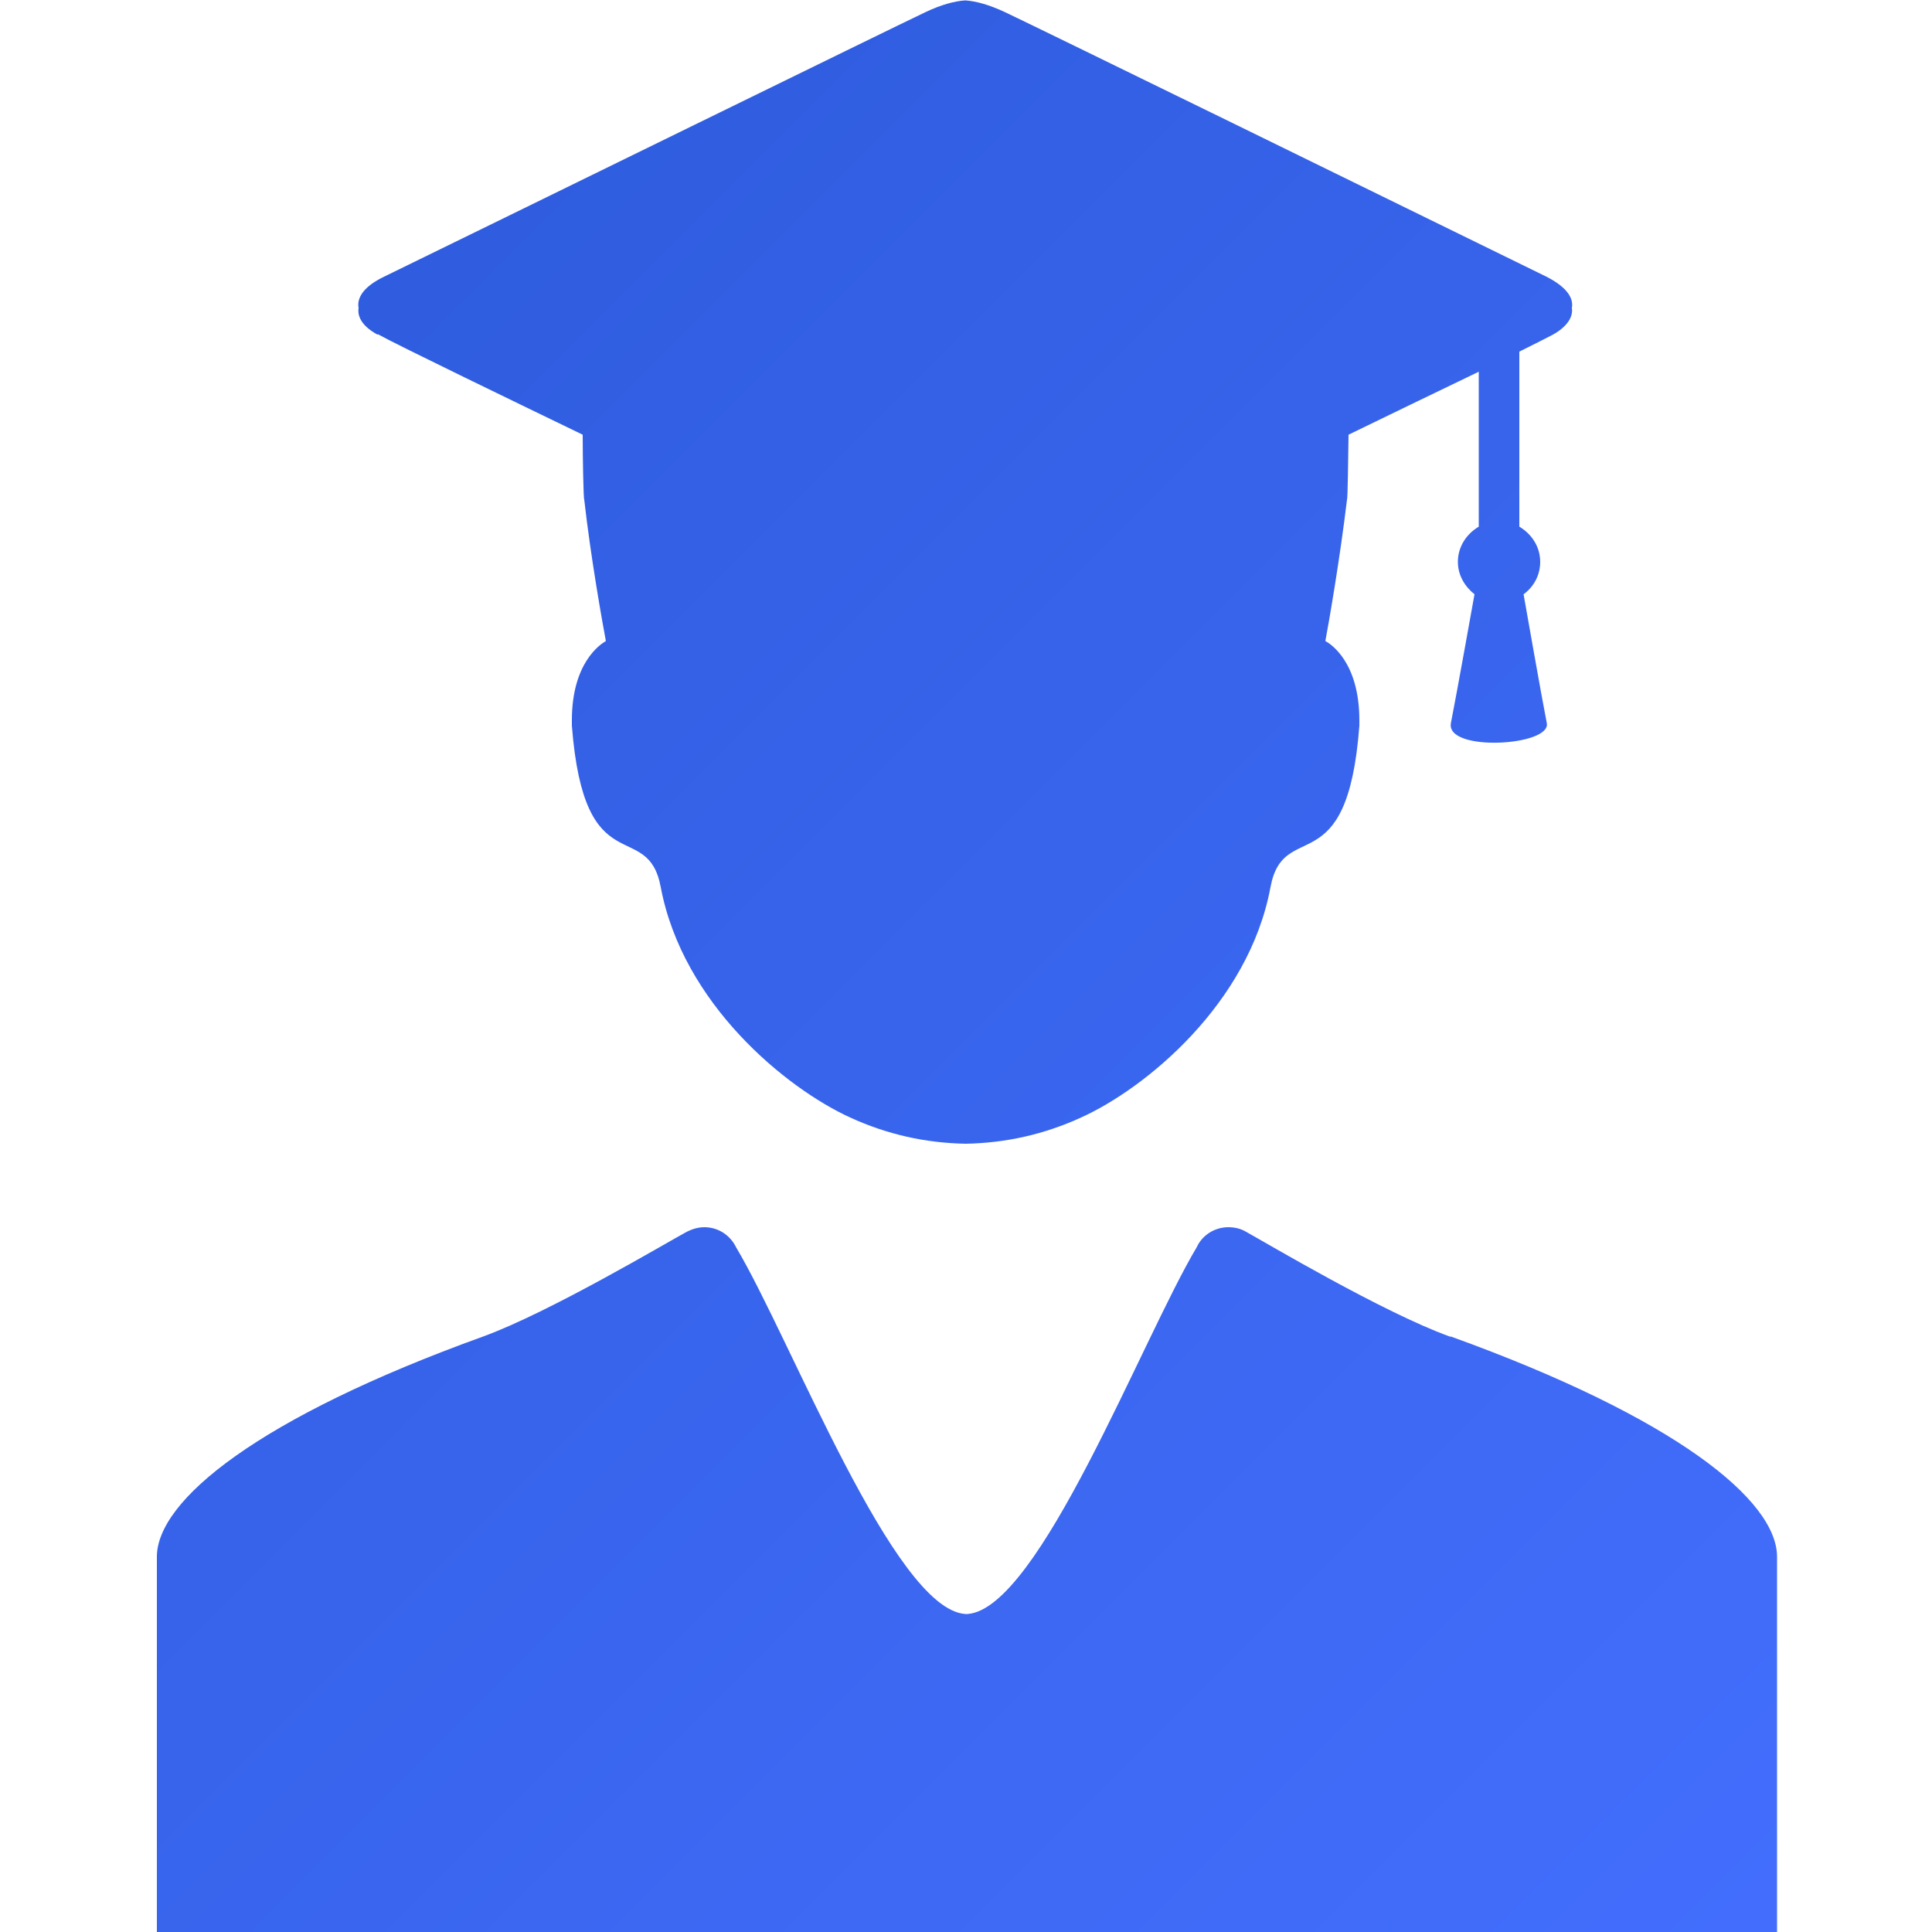
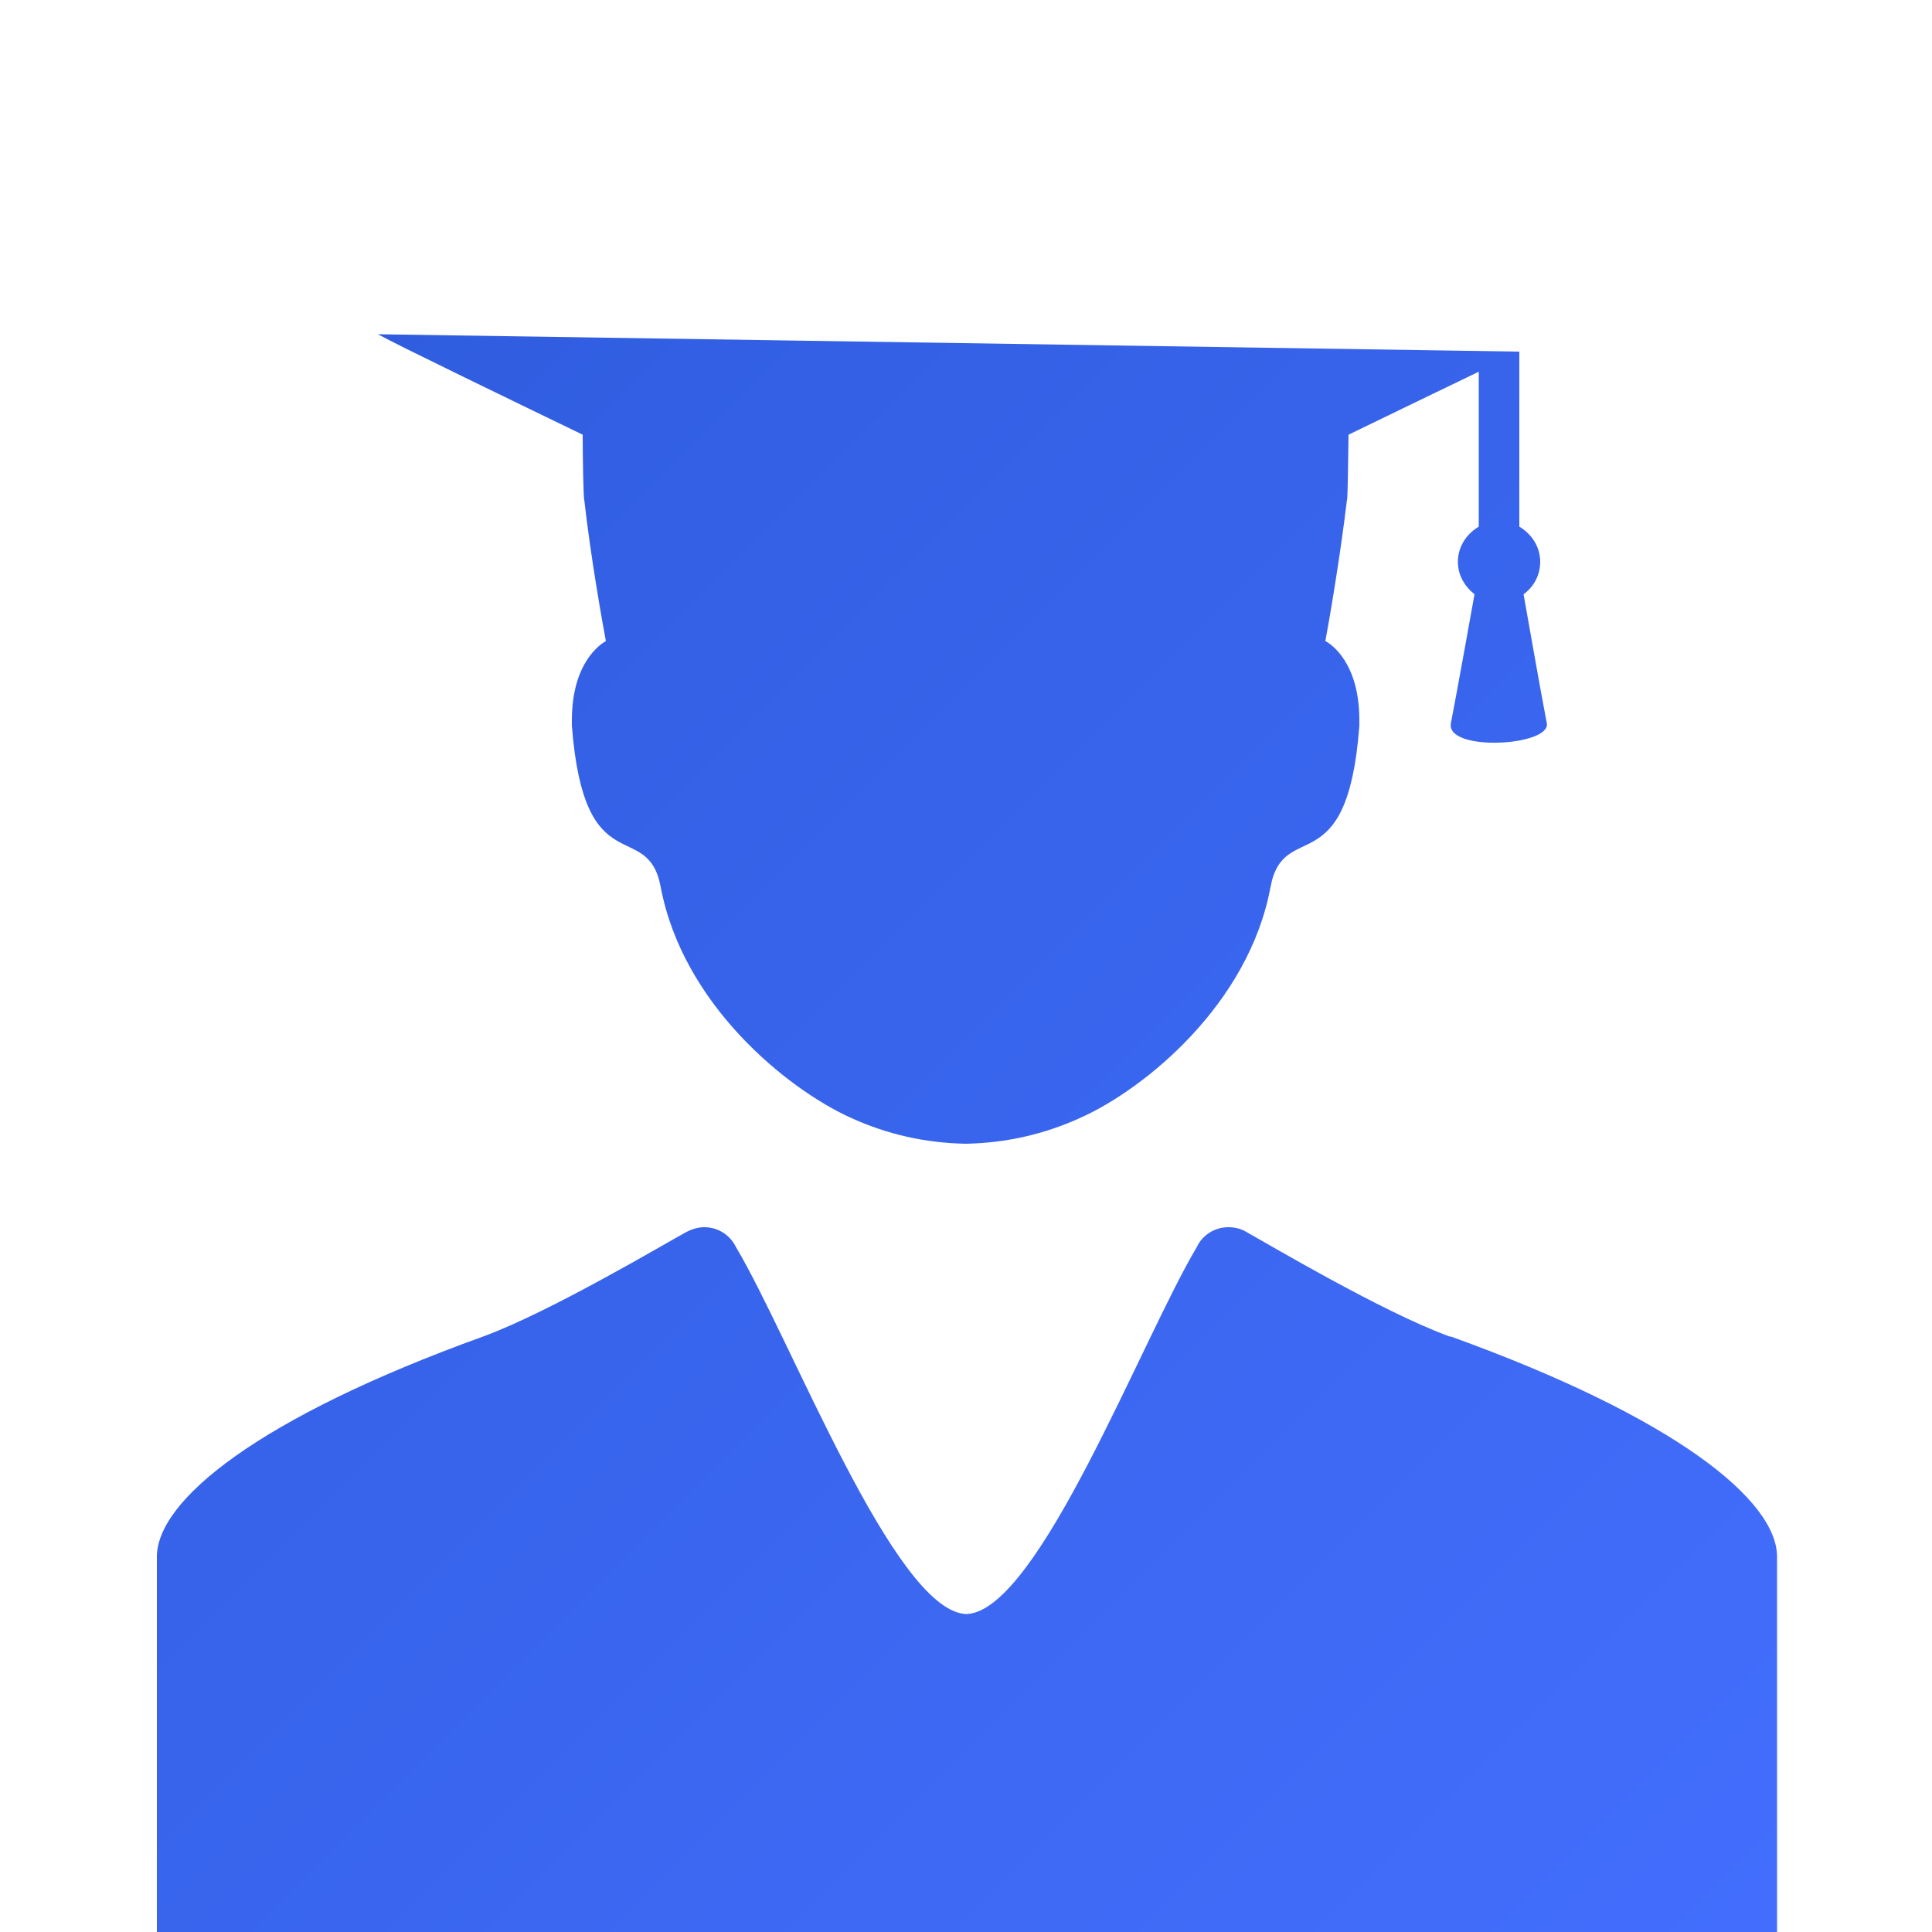
<svg xmlns="http://www.w3.org/2000/svg" id="Layer_2" data-name="Layer 2" width="50" height="50" viewBox="0 0 50 50">
  <defs>
    <linearGradient id="linear-gradient" x1="-3.67" y1="2.79" x2="46.81" y2="53.27" gradientUnits="userSpaceOnUse">
      <stop offset="0" stop-color="#2b59d8" />
      <stop offset="1" stop-color="#446fff" />
    </linearGradient>
  </defs>
  <g id="Layer_1-2" data-name="Layer 1">
    <g id="freelancers-tutors">
-       <rect width="50" height="50" style="fill: none;" />
-       <path d="m9.78,8.65c.48.27,3.73,1.84,5.3,2.6,0,.61.02,1.66.04,1.68.17,1.51.47,3.18.56,3.66-.14.08-.88.56-.88,2.05,0,0,0,.02,0,.02,0,.04,0,.08,0,.12.32,4.15,1.96,2.36,2.3,4.18.57,3.02,3.24,5.2,4.9,5.96.96.44,1.95.66,2.99.68,1.04-.02,2.03-.24,2.99-.68,1.66-.75,4.34-2.94,4.9-5.96.34-1.82,1.99-.03,2.3-4.18,0-.04,0-.08,0-.12,0,0,0-.02,0-.02,0-1.49-.73-1.97-.88-2.05.09-.47.38-2.15.56-3.66.02-.02.03-1.07.04-1.68.86-.42,2.23-1.08,3.37-1.63v4.01c-.32.19-.54.52-.54.91,0,.35.18.64.43.84,0,0-.46,2.57-.61,3.33-.15.76,2.61.6,2.48,0-.12-.6-.6-3.33-.6-3.33.26-.19.43-.49.43-.84,0-.39-.22-.72-.54-.91v-4.53c.42-.21.74-.37.87-.44.34-.19.53-.44.49-.69.05-.27-.15-.55-.66-.81-3.69-1.81-13.09-6.41-14.02-6.85-.41-.19-.74-.28-1.02-.3-.28.02-.62.11-1.02.3-.93.44-10.33,5.05-14.02,6.85-.52.25-.71.54-.66.81-.04.26.14.5.49.69Zm27.74,25.94c-1.74-.63-4.76-2.43-5.27-2.71-.13-.08-.29-.12-.46-.12-.36,0-.68.21-.82.52-1.43,2.4-4.08,9.36-5.93,9.49-.01,0-.02,0-.03,0-.01,0-.02,0-.03,0-1.85-.13-4.5-7.09-5.93-9.49-.15-.31-.46-.52-.82-.52-.17,0-.32.05-.46.12-.52.28-3.54,2.08-5.27,2.71-5.82,2.1-8.44,4.24-8.44,5.7v9.71h41.93v-9.71c0-1.46-2.62-3.6-8.44-5.7Z" style="fill: url(#linear-gradient);" />
+       <path d="m9.78,8.65c.48.27,3.73,1.84,5.3,2.6,0,.61.02,1.66.04,1.68.17,1.51.47,3.18.56,3.66-.14.08-.88.56-.88,2.05,0,0,0,.02,0,.02,0,.04,0,.08,0,.12.32,4.15,1.96,2.36,2.3,4.18.57,3.02,3.24,5.2,4.9,5.96.96.44,1.95.66,2.99.68,1.04-.02,2.03-.24,2.99-.68,1.66-.75,4.34-2.94,4.9-5.96.34-1.82,1.99-.03,2.3-4.18,0-.04,0-.08,0-.12,0,0,0-.02,0-.02,0-1.49-.73-1.97-.88-2.05.09-.47.38-2.15.56-3.66.02-.02.03-1.07.04-1.68.86-.42,2.23-1.08,3.37-1.63v4.01c-.32.19-.54.52-.54.91,0,.35.18.64.43.84,0,0-.46,2.57-.61,3.33-.15.76,2.61.6,2.48,0-.12-.6-.6-3.33-.6-3.33.26-.19.43-.49.43-.84,0-.39-.22-.72-.54-.91v-4.53Zm27.74,25.94c-1.74-.63-4.76-2.43-5.27-2.71-.13-.08-.29-.12-.46-.12-.36,0-.68.21-.82.52-1.43,2.4-4.08,9.36-5.93,9.49-.01,0-.02,0-.03,0-.01,0-.02,0-.03,0-1.85-.13-4.5-7.09-5.93-9.49-.15-.31-.46-.52-.82-.52-.17,0-.32.05-.46.12-.52.28-3.54,2.08-5.27,2.71-5.82,2.1-8.44,4.24-8.44,5.7v9.71h41.93v-9.71c0-1.46-2.62-3.6-8.44-5.7Z" style="fill: url(#linear-gradient);" />
    </g>
  </g>
</svg>